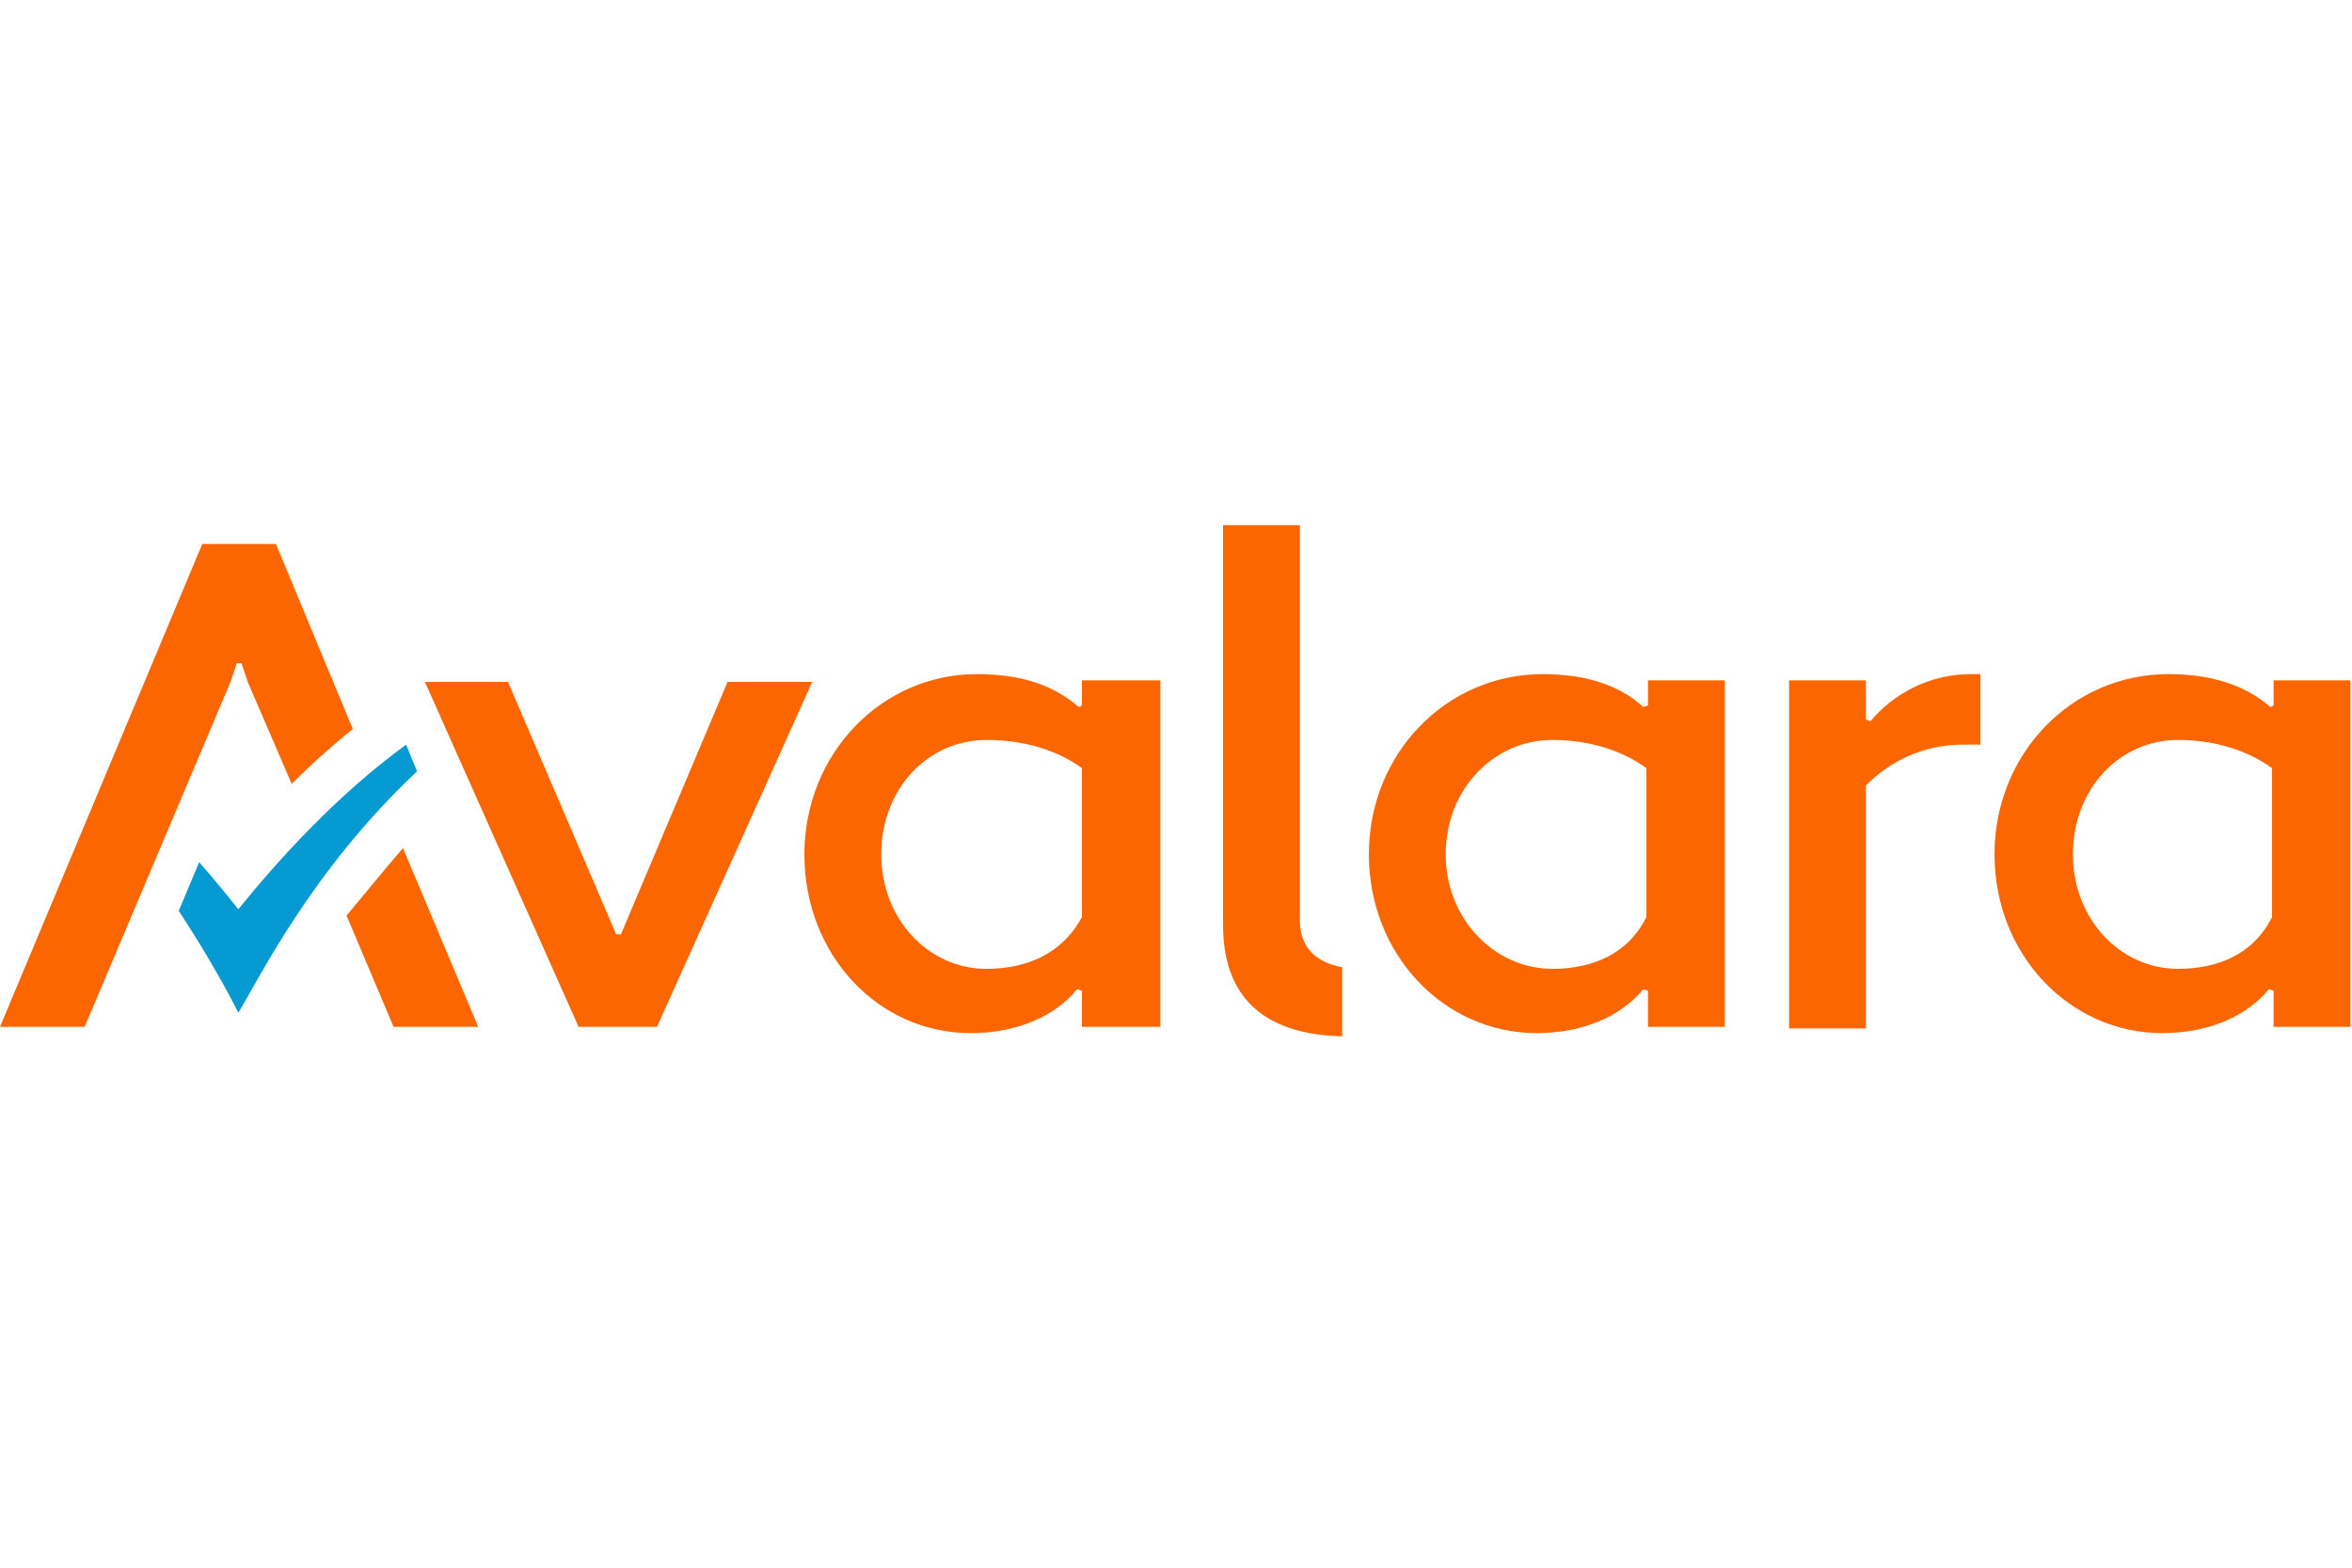
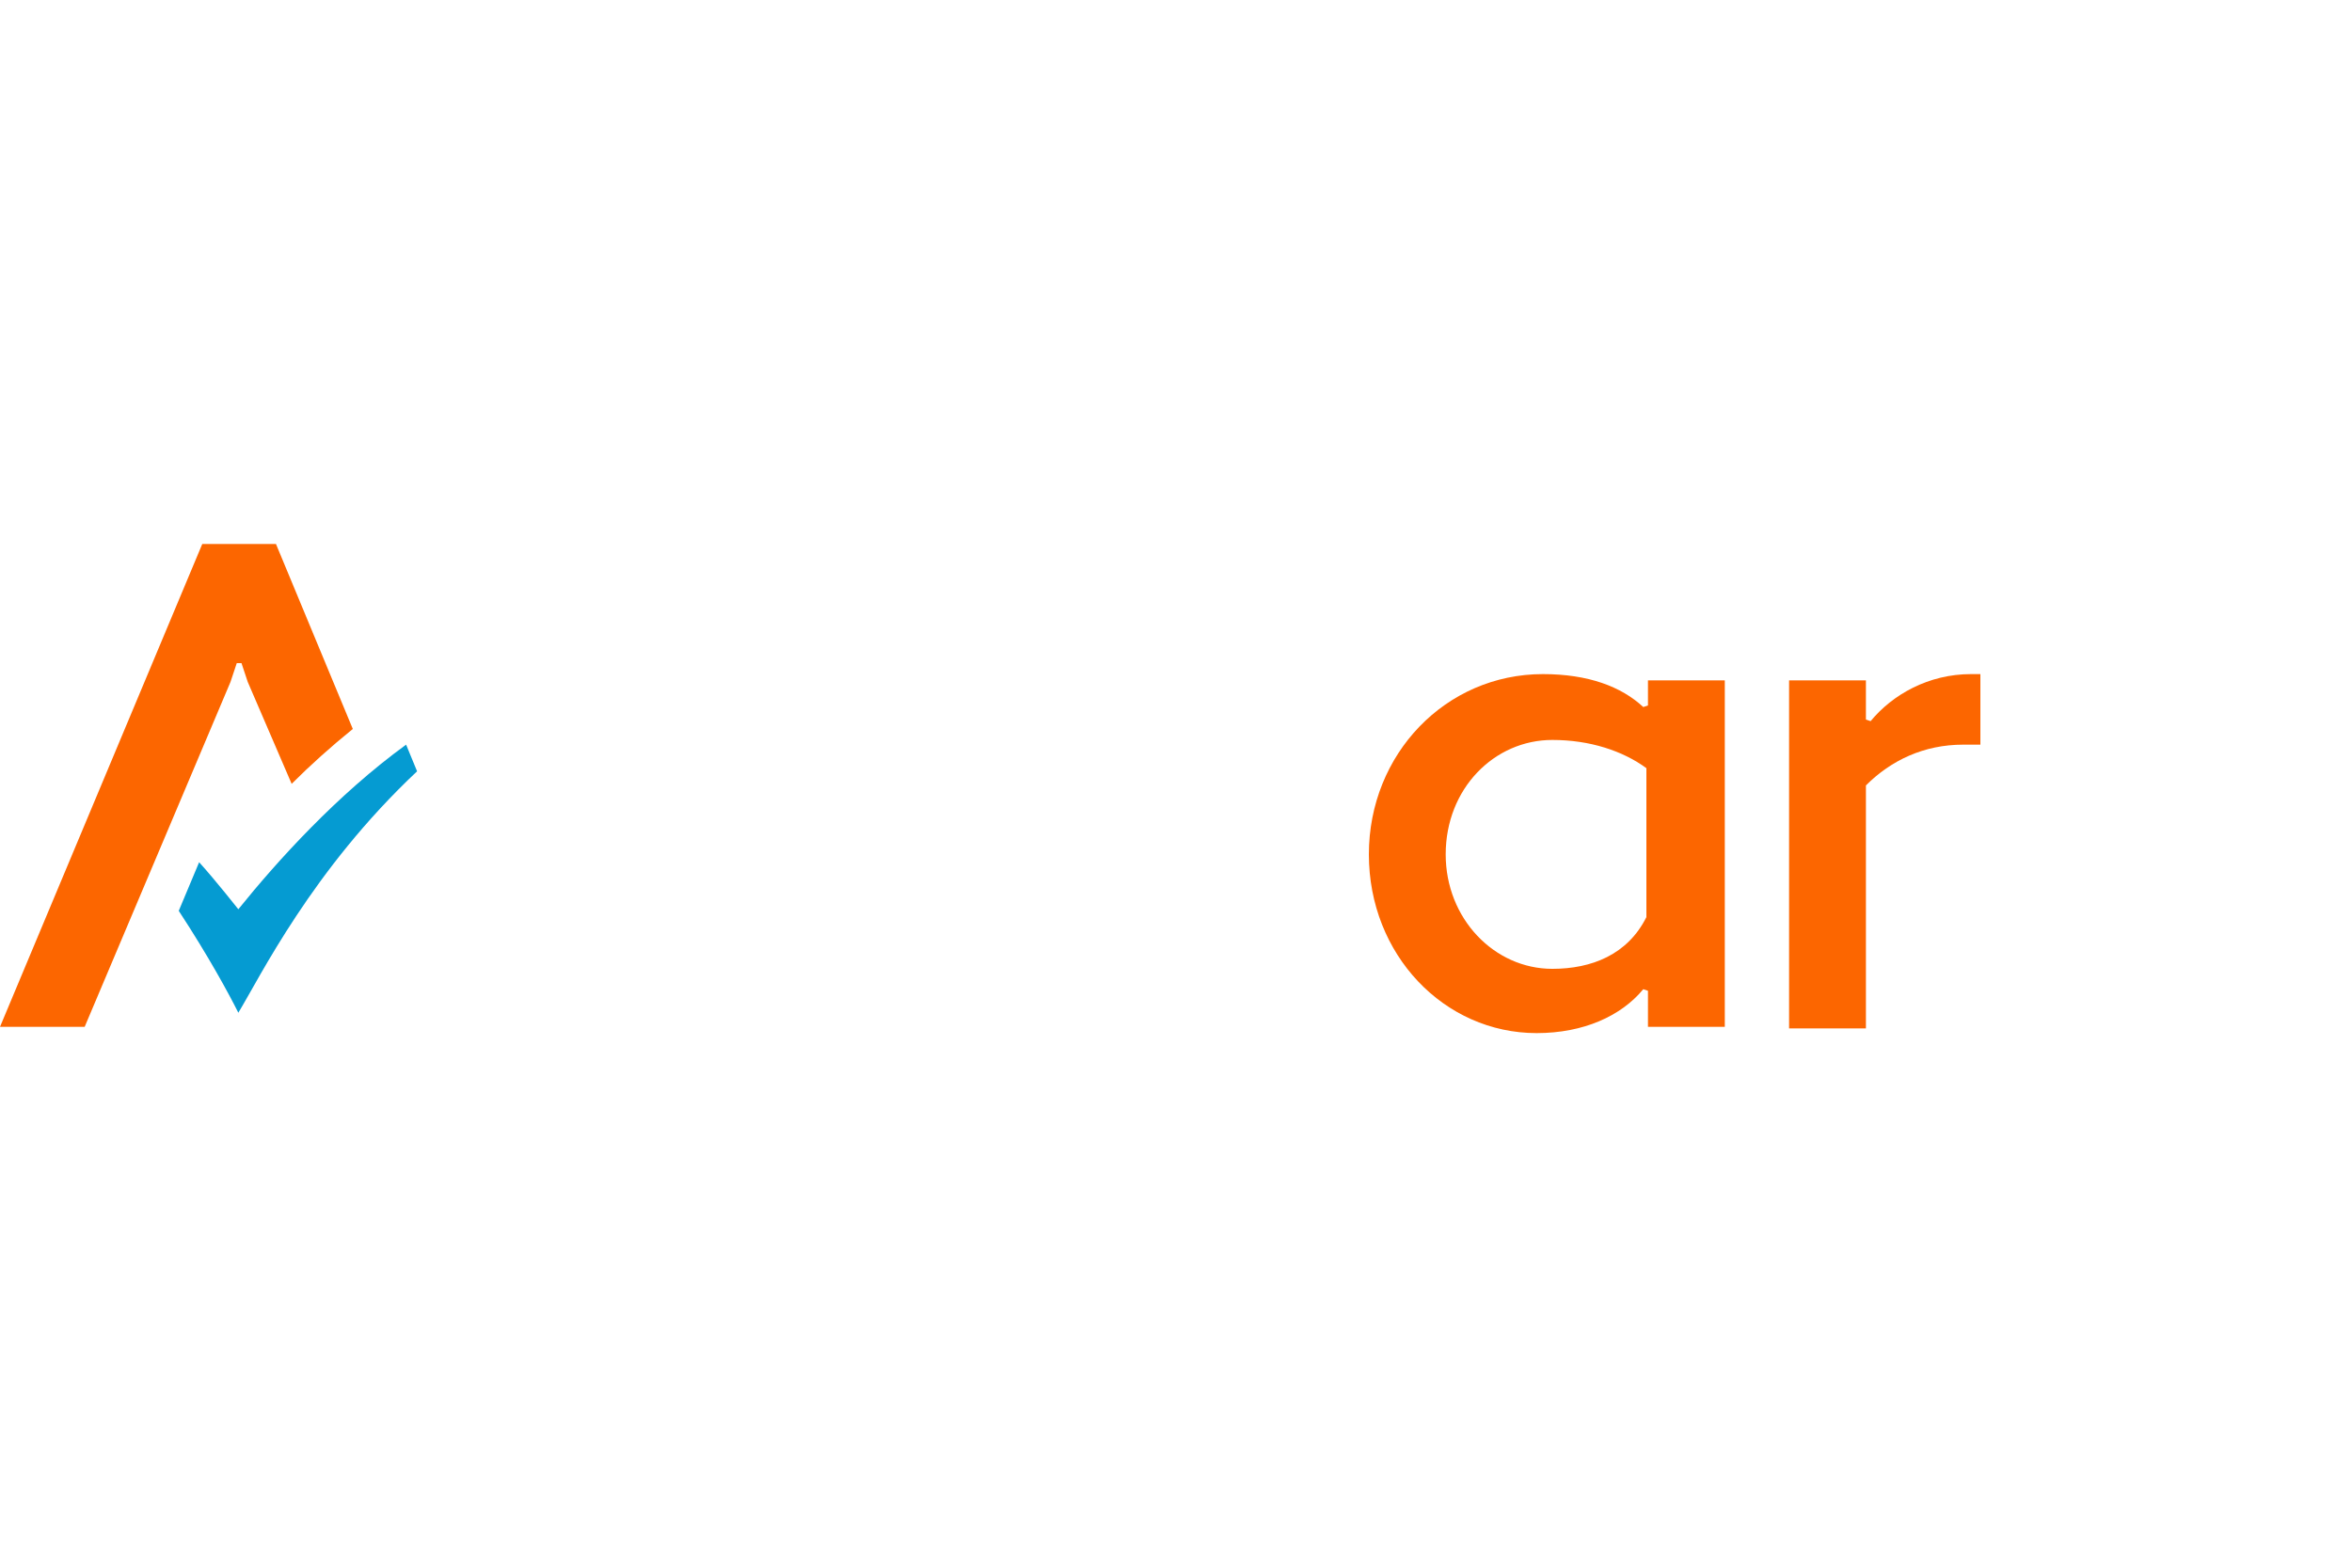
<svg xmlns="http://www.w3.org/2000/svg" version="1.2" viewBox="0 0 150 100" width="150" height="100">
  <style>.a{fill:#059bd2}.b{fill:#fc6600}</style>
  <path class="a" d="m15.2 58c0 0-1.5-1.9-2.5-3l-1.3 3.1c1.9 2.9 3.2 5.3 3.8 6.5 1.4-2.3 4.7-9.1 11.4-15.4l-0.7-1.7c-4.4 3.2-8.2 7.4-10.7 10.5z" />
-   <path fill-rule="evenodd" class="b" d="m82.9 58.7c0 1.8 1.1 2.7 2.7 3v4.4c-5-0.1-7.6-2.5-7.6-7.1v-25.5h4.9z" />
  <path fill-rule="evenodd" class="b" d="m104.8 45.1l0.3-0.1v-1.6h4.9v22.1h-4.9v-2.3l-0.3-0.1c-1.4 1.7-3.8 2.8-6.8 2.8-5.9 0-10.7-5-10.7-11.4 0-6.4 4.9-11.5 11.1-11.5 2.9 0 5 0.8 6.4 2.1zm0.2 13.4v-9.5c-1.5-1.1-3.6-1.8-6-1.8-3.7 0-6.8 3.1-6.8 7.3 0 4.1 3.1 7.3 6.8 7.3 2.5 0 4.8-0.9 6-3.3z" />
  <path fill-rule="evenodd" class="b" d="m114.1 65.6h4.9v-15.5c1.6-1.6 3.7-2.6 6.2-2.6h1.1v-4.5h-0.6c-2.7 0-5 1.3-6.4 3l-0.3-0.1v-2.5h-4.9v22.2z" />
-   <path fill-rule="evenodd" class="b" d="m68.8 45.1l0.2-0.1v-1.6h5v22.1h-5v-2.3l-0.3-0.1c-1.4 1.7-3.8 2.8-6.8 2.8-5.9 0-10.6-5-10.6-11.4 0-6.4 4.9-11.5 11-11.5 3 0 5 0.8 6.5 2.1zm0.2 13.4v-9.5c-1.5-1.1-3.6-1.8-6.1-1.8-3.7 0-6.7 3.1-6.7 7.3 0 4.1 3 7.3 6.7 7.3 2.5 0 4.8-0.9 6.1-3.3z" />
-   <path fill-rule="evenodd" class="b" d="m144.8 45.1l0.2-0.1v-1.6h4.9v22.1h-4.9v-2.3l-0.3-0.1c-1.4 1.7-3.8 2.8-6.8 2.8-5.9 0-10.7-5-10.7-11.4 0-6.4 4.9-11.5 11.1-11.5 2.9 0 5 0.8 6.5 2.1zm0.1 13.4v-9.5c-1.5-1.1-3.6-1.8-6-1.8-3.7 0-6.7 3.1-6.7 7.3 0 4.1 3 7.3 6.7 7.3 2.5 0 4.8-0.9 6-3.3z" />
-   <path class="b" d="m25.1 65.5h5.4l-4.8-11.4c-1.3 1.5-2.5 3-3.6 4.3z" />
-   <path fill-rule="evenodd" class="b" d="m46.4 43.5l-6.8 16.1h-0.1-0.1-0.1l-6.9-16.1h-5.3l9.8 22h0.1 4.9l9.9-22z" />
  <path class="b" d="m17.6 34.7h-4.7l-12.9 30.8h5.4l9.3-22 0.4-1.2h0.3l0.4 1.2 2.8 6.5q1.8-1.8 3.9-3.5z" />
</svg>